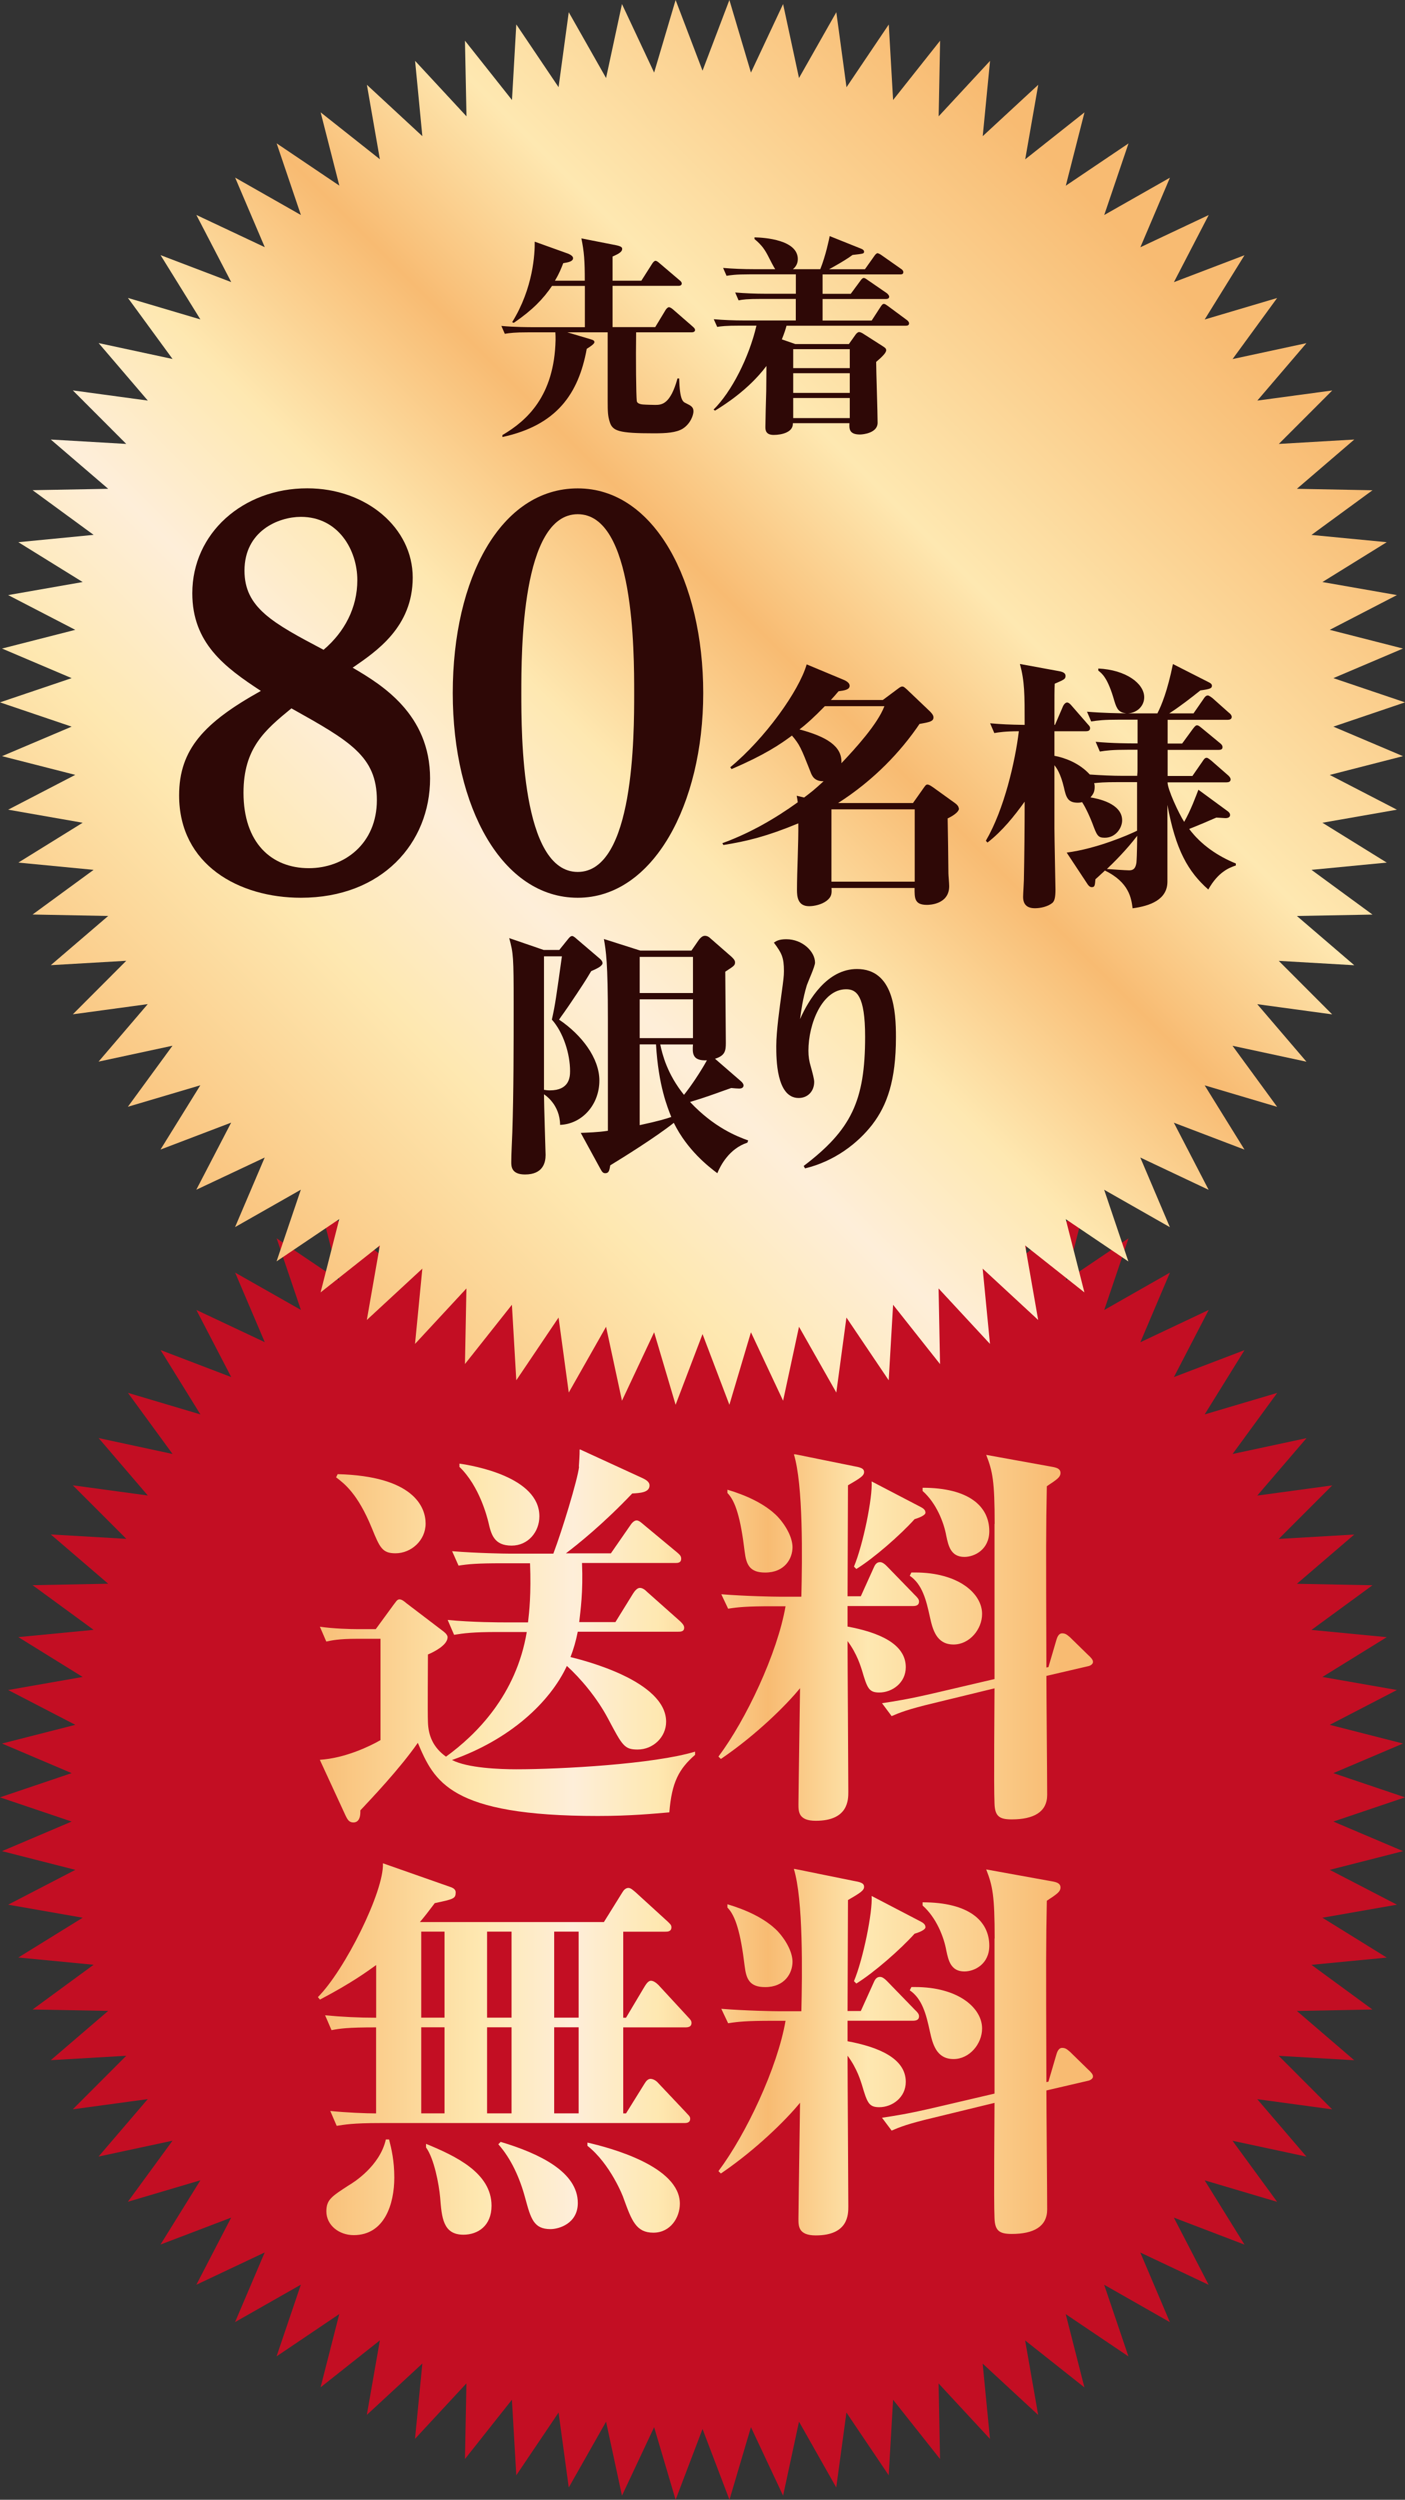
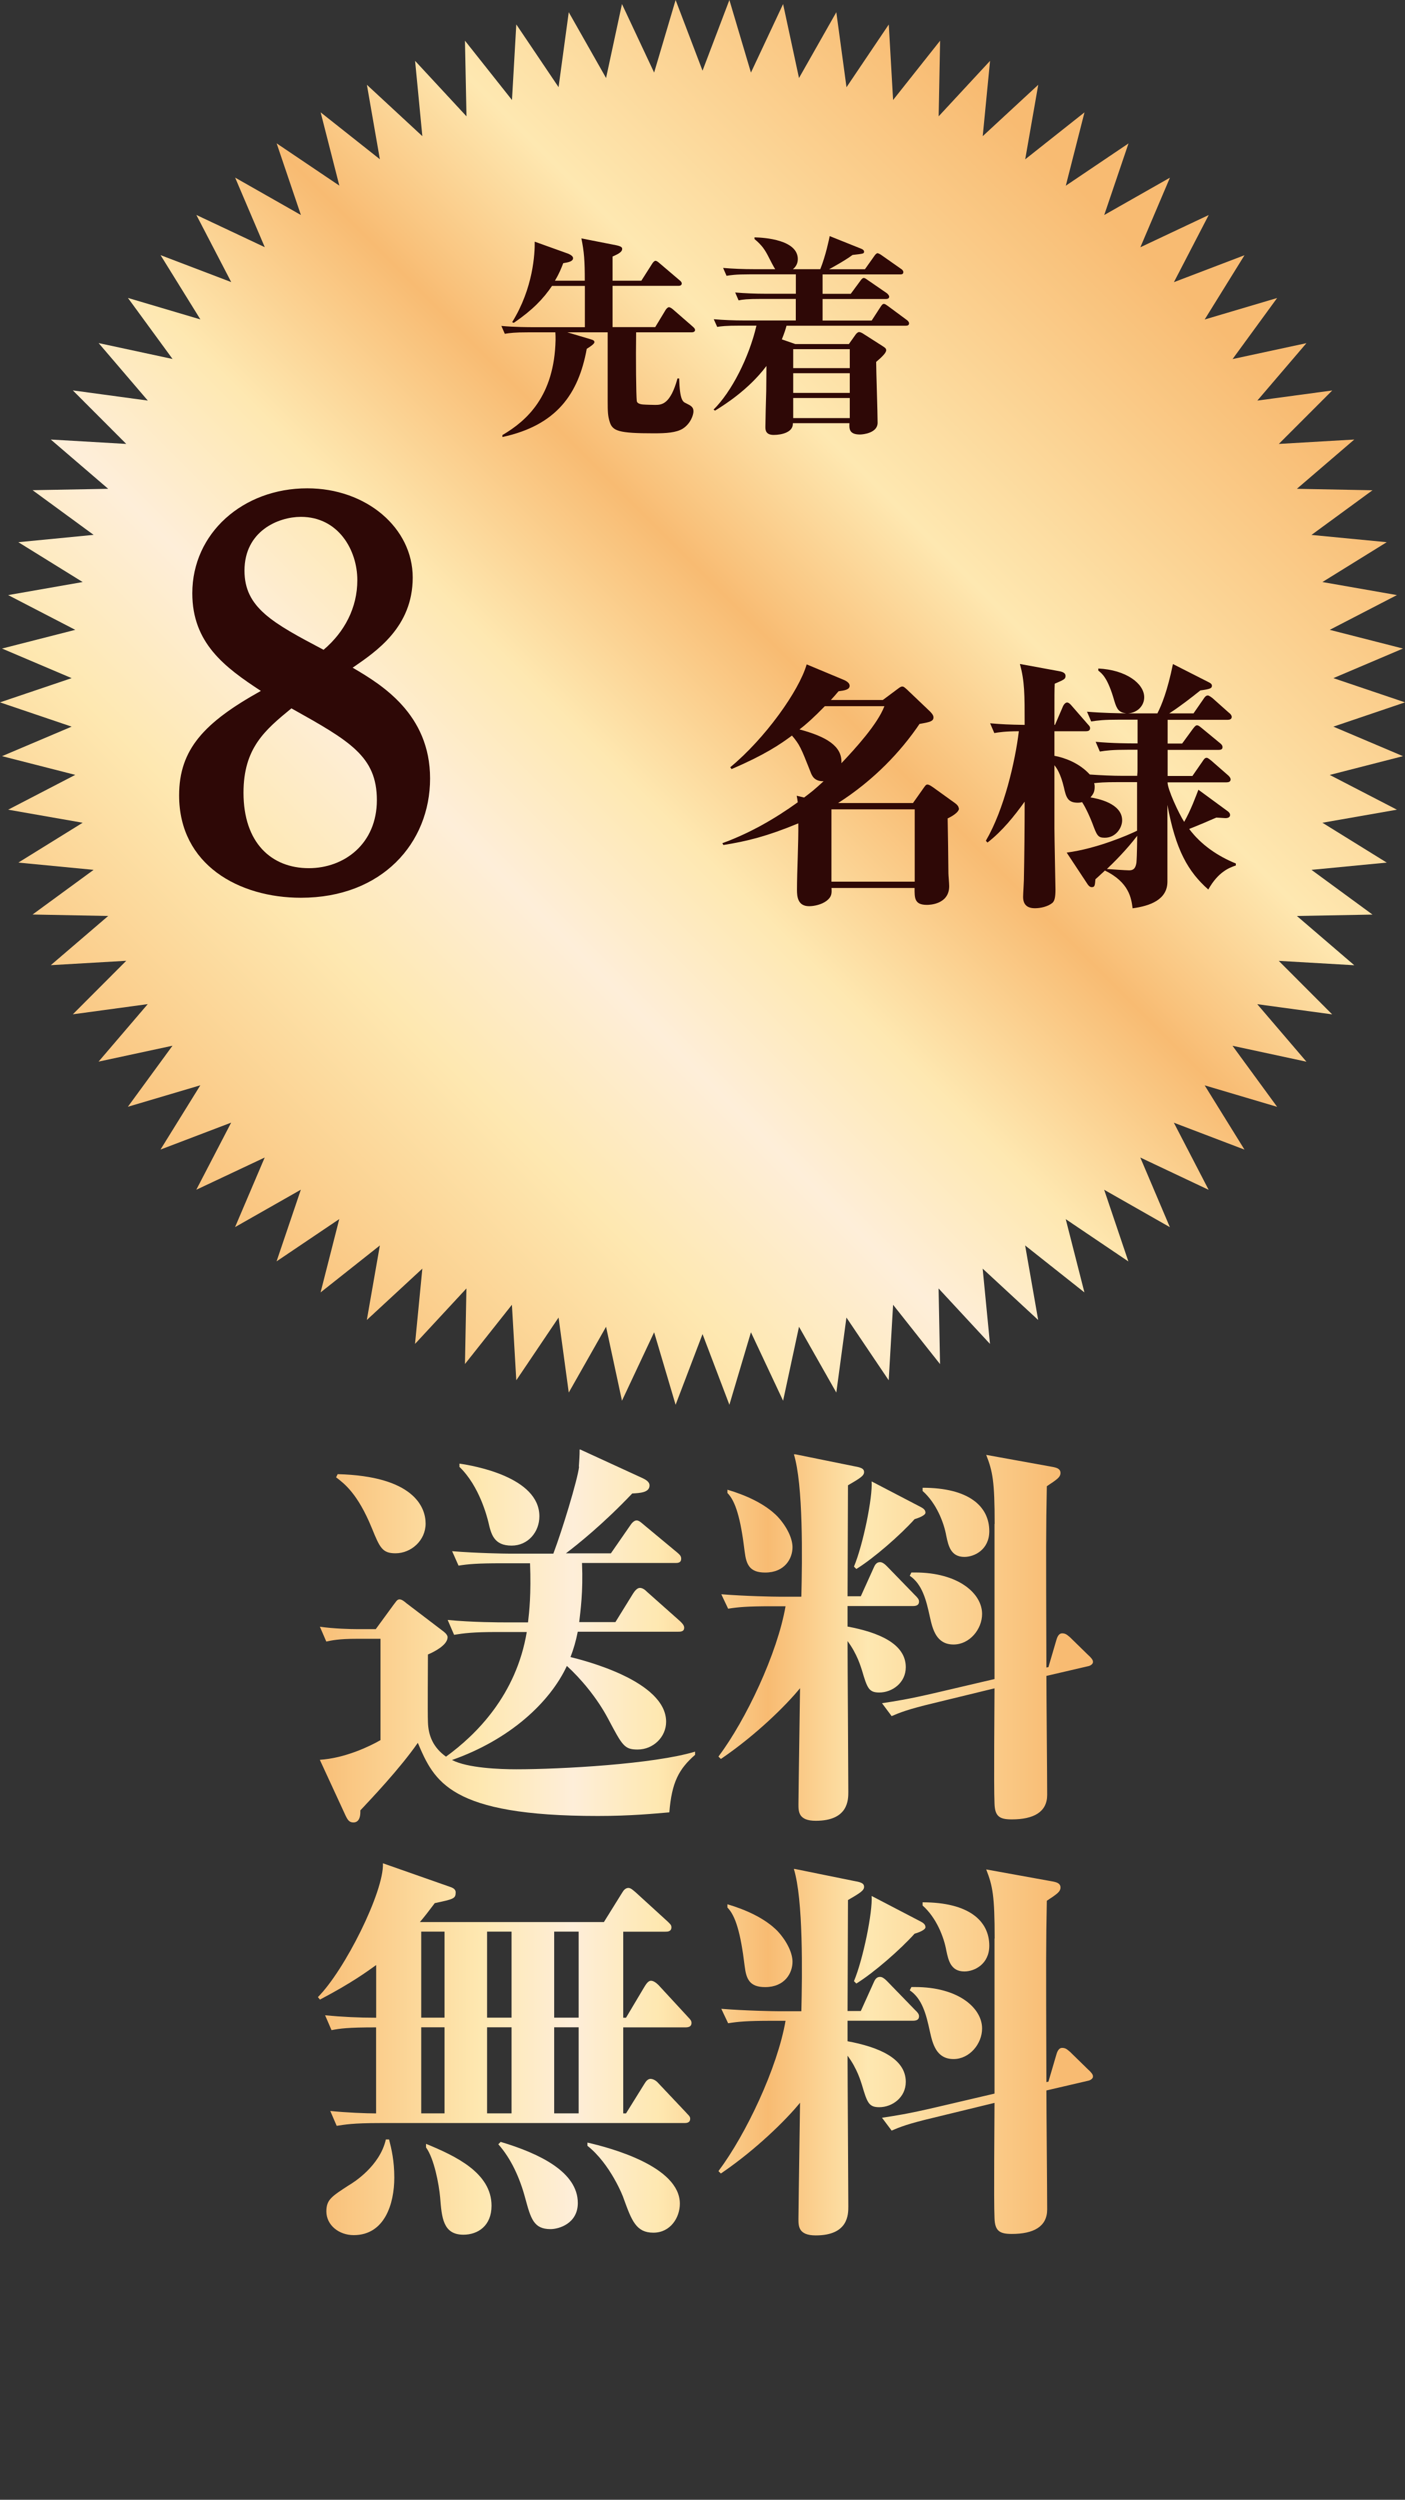
<svg xmlns="http://www.w3.org/2000/svg" xmlns:xlink="http://www.w3.org/1999/xlink" id="_レイヤー_2" data-name="レイヤー 2" viewBox="0 0 201.43 358.19">
  <rect x="0" y="0" width="201.43" height="358.19" fill="#333333" stroke="none" />
  <defs>
    <style>
      .cls-1 {
        fill: none;
      }

      .cls-2 {
        fill: #c30e23;
      }

      .cls-3 {
        fill: url(#_名称未設定グラデーション_120-4);
      }

      .cls-4 {
        fill: url(#_名称未設定グラデーション_120-5);
      }

      .cls-5 {
        fill: url(#_名称未設定グラデーション_120-2);
      }

      .cls-6 {
        fill: url(#_名称未設定グラデーション_120-3);
      }

      .cls-7 {
        clip-path: url(#clippath-1);
      }

      .cls-8 {
        clip-path: url(#clippath-3);
      }

      .cls-9 {
        clip-path: url(#clippath-4);
      }

      .cls-10 {
        clip-path: url(#clippath-2);
      }

      .cls-11 {
        fill: #2e0806;
      }

      .cls-12 {
        fill: url(#_名称未設定グラデーション_120);
      }

      .cls-13 {
        fill: url(#_名称未設定グラデーション_115);
      }

      .cls-14 {
        clip-path: url(#clippath);
      }
    </style>
    <linearGradient id="_名称未設定グラデーション_115" data-name="名称未設定グラデーション 115" x1="-1929.7" y1="1128.37" x2="-1927.9" y2="1128.37" gradientTransform="translate(64311.97 245507.74) rotate(45) scale(113.45 -113.45)" gradientUnits="userSpaceOnUse">
      <stop offset="0" stop-color="#ffedab" />
      <stop offset=".05" stop-color="#f9e19d" />
      <stop offset=".13" stop-color="#ebc47a" />
      <stop offset=".22" stop-color="#daa150" />
      <stop offset=".32" stop-color="#e9c176" />
      <stop offset=".4" stop-color="#f5d993" />
      <stop offset=".48" stop-color="#fce7a4" />
      <stop offset=".54" stop-color="#ffedab" />
      <stop offset=".59" stop-color="#f9e19d" />
      <stop offset=".69" stop-color="#ebc47a" />
      <stop offset=".79" stop-color="#daa150" />
      <stop offset="1" stop-color="#b5832d" />
    </linearGradient>
    <clipPath id="clippath">
      <path class="cls-1" d="M48.18,211.68c1.21.92,3.11,2.36,5.12,7.26,1.15,2.82,1.5,3.63,3.4,3.63,2.25,0,4.32-1.84,4.32-4.26s-1.79-6.8-12.61-7.08l-.23.46ZM65.86,210.18c2.88,2.76,3.97,7.2,4.15,7.89.4,1.79.81,3.4,3.34,3.4,2.36,0,3.98-1.96,3.98-4.2,0-5.64-9.45-7.26-11.46-7.55v.46ZM83.02,210.18c-.23,1.9-2.42,9.1-3.69,12.44h-6.33c-.58,0-4.61-.06-8.18-.35l.92,2.07c1.44-.23,2.71-.34,6.22-.34h4.03c.17,4.38-.11,6.97-.29,8.47h-3.34c-.58,0-4.61,0-8.18-.35l.92,2.13c1.44-.23,2.71-.4,6.22-.4h4.2c-1.5,8.99-7.2,14.69-11.58,17.86-1.84-1.32-2.53-3-2.59-4.96-.06-1.38,0-8.12,0-9.68.98-.41,2.82-1.38,2.82-2.48,0-.4-.57-.81-.8-.98l-5.07-3.86c-.35-.29-.69-.58-1.04-.58s-.57.46-.86.81l-2.53,3.46h-2.54c-1.04,0-3.51-.06-5.47-.35l.92,2.13c.75-.17,1.84-.4,4.32-.4h3.45v14.52c-1.5.87-5.07,2.59-8.7,2.82l3.51,7.6c.46,1.04.69,1.38,1.32,1.38.4,0,1.04-.23.98-1.73,1.5-1.61,5.59-5.88,8.24-9.68,2.36,5.53,4.55,10.48,25.81,10.48,4.72,0,8.12-.34,10.25-.52.34-4.32,1.38-6.22,3.69-8.24v-.46c-5.88,1.79-19.24,2.53-25.63,2.53-2.36,0-6.97-.17-9.22-1.33,8.35-2.94,14.05-8.29,16.47-13.48,1.96,1.78,4.32,4.55,5.93,7.6,2.02,3.8,2.3,4.38,4.21,4.38,2.24,0,4.09-1.79,4.09-3.98,0-5.87-11.86-8.81-13.71-9.27.46-1.21.75-2.19,1.04-3.63h14.34c.4,0,.92,0,.92-.58,0-.35-.29-.63-.58-.92l-4.73-4.2c-.34-.35-.69-.58-1.04-.58s-.69.35-.98.81l-2.53,4.09h-5.19c.17-1.56.58-4.32.4-8.47h13.36c.35,0,.86,0,.86-.63,0-.4-.29-.63-.57-.87l-4.78-3.97c-.35-.29-.69-.63-1.04-.63s-.69.35-.98.81l-2.71,3.91h-6.45c1.67-1.27,5.3-4.15,9.51-8.58,1.09-.06,2.48-.12,2.48-1.15,0-.58-.64-.86-.98-1.04l-9.04-4.15c0,1.04-.06,1.67-.11,2.48" />
    </clipPath>
    <linearGradient id="_名称未設定グラデーション_120" data-name="名称未設定グラデーション 120" x1="-1923.74" y1="1124.8" x2="-1921.94" y2="1124.8" gradientTransform="translate(118794.95 69666.48) scale(61.73 -61.73)" gradientUnits="userSpaceOnUse">
      <stop offset="0" stop-color="#f8bb72" />
      <stop offset=".23" stop-color="#fee8b1" />
      <stop offset=".35" stop-color="#feeed9" />
      <stop offset=".46" stop-color="#fee8b1" />
      <stop offset=".6" stop-color="#f8bb72" />
      <stop offset=".73" stop-color="#fee8b1" />
      <stop offset=".98" stop-color="#f8bb72" />
      <stop offset="1" stop-color="#f8bb72" />
    </linearGradient>
    <clipPath id="clippath-1">
      <path class="cls-1" d="M130.66,225.33l-.23.46c1.78,1.21,2.36,3.46,2.88,5.88.4,1.79.92,3.97,3.4,3.97,2.3,0,4.09-2.19,4.09-4.38,0-2.92-3.38-5.94-9.62-5.94-.17,0-.34,0-.52,0M104.28,213.92c1.15,1.15,1.9,3.57,2.48,8.41.23,1.84.69,3,2.94,3,2.82,0,3.92-2.02,3.92-3.63,0-1.21-.75-2.88-2.13-4.38-1.85-1.9-4.67-3.11-7.2-3.86v.46ZM132.27,213.64c1.96,1.73,3.05,4.49,3.4,6.45.29,1.38.63,3,2.59,3,1.44,0,3.57-1.04,3.57-3.69,0-3.57-2.94-6.22-9.56-6.22v.46ZM122.42,224.47l.35.35c2.53-1.56,6.34-4.9,8.35-7.14,1.15-.35,1.56-.69,1.56-.92,0-.4-.29-.63-.75-.86l-6.97-3.63c.17,2.24-1.21,9.04-2.53,12.21M142.58,218.36v22.23l-8.12,1.9c-4.44,1.04-6.11,1.27-8.01,1.56l1.38,1.85c1.21-.52,2.36-.98,5.99-1.85l8.76-2.13c0,2.36-.12,13.94,0,16.53.06,1.85.75,2.25,2.48,2.25,3.11,0,5.07-1.04,5.07-3.51s-.11-14.34-.11-17.05l5.93-1.38c.35-.06.75-.29.75-.63,0-.29-.29-.63-.69-.98l-2.59-2.53c-.46-.4-.69-.58-1.15-.58-.35,0-.63.29-.81.92l-1.15,3.92-.29.06c-.06-18.37-.06-19.41.06-25.98,1.38-.92,1.96-1.27,1.96-1.9,0-.58-.52-.75-1.09-.86l-9.56-1.73c.92,2.36,1.21,3.74,1.21,9.91M114.87,228.79h-3.22c-.58,0-4.61-.06-8.24-.35l.98,2.07c1.44-.23,2.71-.35,6.22-.35h2.01c-1.15,6.68-5.64,16.24-9.62,21.54l.35.34c5.01-3.4,9.33-7.66,11.35-10.14-.17,11.69-.23,15.72-.23,16.64,0,1.04,0,2.36,2.48,2.36,4.67,0,4.67-3,4.67-4.15,0-3.11-.11-18.2-.11-21.6,1.38,1.84,1.9,3.69,2.07,4.2.75,2.54.98,3.17,2.48,3.17,1.84,0,3.8-1.38,3.8-3.63,0-3.4-3.98-5.01-8.35-5.82v-2.94h9.39c.52,0,.86-.17.86-.64,0-.34-.23-.57-.58-.92l-4.03-4.15c-.4-.4-.69-.58-.98-.58-.35,0-.63.17-.86.69l-1.9,4.2h-1.9c0-2.3.06-13.42.06-15.9,1.79-1.04,2.31-1.38,2.31-1.9,0-.57-.63-.69-1.56-.86l-8.52-1.73c1.38,4.38,1.21,15.21,1.09,20.39" />
    </clipPath>
    <linearGradient id="_名称未設定グラデーション_120-2" data-name="名称未設定グラデーション 120" x1="-1923.74" y1="1124.79" x2="-1921.94" y2="1124.79" xlink:href="#_名称未設定グラデーション_120" />
    <clipPath id="clippath-2">
      <path class="cls-1" d="M61.08,307.71c1.15,1.56,1.85,5.24,2.02,7.14.23,2.88.4,5.36,3.34,5.36,2.07,0,4.03-1.27,4.03-4.15,0-4.72-5.18-7.14-9.39-8.87v.52ZM84.23,307.48c3.28,2.59,5.13,7.31,5.18,7.54,1.15,3.17,1.79,4.9,4.26,4.9s3.8-2.19,3.8-4.15c0-5.36-9.96-8.01-13.25-8.76v.46ZM71.44,307.25c1.85,2.07,3.11,4.9,3.86,7.72.8,2.94,1.21,4.44,3.63,4.44,1.21,0,3.91-.81,3.91-3.74,0-4.44-5.47-7.09-11.06-8.76l-.35.35ZM55.32,306.56c-.86,3.8-4.61,6.16-5.3,6.56-2.48,1.61-3.23,2.07-3.23,3.75,0,1.96,1.79,3.4,3.92,3.4,4.44,0,5.82-4.49,5.82-8.24,0-2.42-.4-4.09-.75-5.47h-.46ZM60.39,290.49h3.34v12.33h-3.34v-12.33ZM69.83,290.49h3.51v12.33h-3.51v-12.33ZM79.45,290.49h3.51v12.33h-3.51v-12.33ZM60.39,276.78h3.34v12.33h-3.34v-12.33ZM69.83,276.78h3.51v12.33h-3.51v-12.33ZM79.45,276.78h3.51v12.33h-3.51v-12.33ZM45.58,286.17l.29.35c4.49-2.36,6.62-3.92,8.06-4.95v7.55c-2.48,0-4.9-.12-7.32-.35l.92,2.13c1.21-.23,2.24-.4,6.39-.4v12.33c-1.44,0-4.32-.12-6.57-.35l.92,2.13c1.15-.17,2.24-.4,6.22-.4h43.6c.29,0,.86,0,.86-.63,0-.35-.29-.52-.63-.92l-3.97-4.2c-.29-.35-.75-.58-1.09-.58s-.63.29-.86.69l-2.65,4.26h-.4v-12.33h8.93c.35,0,.86-.06.86-.63,0-.29-.12-.46-.52-.87l-4.2-4.55c-.35-.35-.75-.63-1.1-.63s-.63.4-.86.75l-2.71,4.55h-.4v-12.33h6.05c.29,0,.86,0,.86-.63,0-.35-.23-.52-.58-.86l-4.55-4.15c-.35-.29-.69-.63-1.04-.63-.4,0-.69.34-.86.63l-2.65,4.26h-26.38c.98-1.15,1.32-1.67,2.13-2.71,2.71-.58,3-.64,3-1.56,0-.34-.29-.57-.58-.69l-9.85-3.46c.17,4.03-5.47,15.32-9.33,19.18" />
    </clipPath>
    <linearGradient id="_名称未設定グラデーション_120-3" data-name="名称未設定グラデーション 120" x1="-1923.74" y1="1123.84" x2="-1921.94" y2="1123.84" xlink:href="#_名称未設定グラデーション_120" />
    <clipPath id="clippath-3">
      <path class="cls-1" d="M130.66,284.73l-.23.46c1.78,1.21,2.36,3.45,2.88,5.88.4,1.79.92,3.97,3.4,3.97,2.3,0,4.09-2.19,4.09-4.38,0-2.92-3.38-5.94-9.62-5.94-.17,0-.34,0-.52,0M104.28,273.32c1.15,1.15,1.9,3.57,2.48,8.41.23,1.84.69,3,2.94,3,2.82,0,3.92-2.02,3.92-3.63,0-1.21-.75-2.88-2.13-4.38-1.85-1.9-4.67-3.11-7.2-3.86v.46ZM132.27,273.04c1.96,1.73,3.05,4.49,3.4,6.45.29,1.38.63,3,2.59,3,1.44,0,3.57-1.04,3.57-3.69,0-3.57-2.94-6.22-9.56-6.22v.46ZM122.42,283.87l.35.35c2.53-1.56,6.34-4.9,8.35-7.14,1.15-.34,1.56-.69,1.56-.92,0-.4-.29-.63-.75-.86l-6.97-3.63c.17,2.25-1.21,9.05-2.53,12.21M142.58,277.76v22.23l-8.12,1.9c-4.44,1.04-6.11,1.27-8.01,1.56l1.38,1.84c1.21-.52,2.36-.98,5.99-1.84l8.76-2.13c0,2.36-.12,13.94,0,16.53.06,1.84.75,2.25,2.48,2.25,3.11,0,5.07-1.04,5.07-3.51s-.11-14.34-.11-17.05l5.93-1.38c.35-.06.75-.29.75-.63,0-.29-.29-.63-.69-.98l-2.59-2.53c-.46-.4-.69-.58-1.15-.58-.35,0-.63.29-.81.92l-1.15,3.92-.29.06c-.06-18.38-.06-19.41.06-25.98,1.38-.92,1.96-1.27,1.96-1.9,0-.58-.52-.75-1.09-.86l-9.56-1.73c.92,2.36,1.21,3.74,1.21,9.91M114.87,288.19h-3.22c-.58,0-4.61-.06-8.24-.35l.98,2.07c1.44-.23,2.71-.35,6.22-.35h2.01c-1.15,6.68-5.64,16.24-9.62,21.54l.35.34c5.01-3.4,9.33-7.66,11.35-10.14-.17,11.69-.23,15.73-.23,16.65,0,1.04,0,2.36,2.48,2.36,4.67,0,4.67-3,4.67-4.15,0-3.11-.11-18.2-.11-21.6,1.38,1.84,1.9,3.69,2.07,4.21.75,2.53.98,3.17,2.48,3.17,1.84,0,3.8-1.38,3.8-3.63,0-3.4-3.98-5.01-8.35-5.82v-2.94h9.39c.52,0,.86-.17.86-.63,0-.35-.23-.58-.58-.92l-4.03-4.15c-.4-.4-.69-.58-.98-.58-.35,0-.63.17-.86.69l-1.9,4.2h-1.9c0-2.31.06-13.42.06-15.9,1.79-1.04,2.31-1.38,2.31-1.9,0-.58-.63-.69-1.56-.86l-8.52-1.73c1.38,4.38,1.21,15.21,1.09,20.39" />
    </clipPath>
    <linearGradient id="_名称未設定グラデーション_120-4" data-name="名称未設定グラデーション 120" x1="-1923.74" y1="1123.83" x2="-1921.94" y2="1123.83" xlink:href="#_名称未設定グラデーション_120" />
    <clipPath id="clippath-4">
      <polygon class="cls-1" points="100.72 10.13 96.86 0 93.78 10.4 89.17 .58 86.89 11.18 81.54 1.75 80.08 12.49 74.02 3.5 73.4 14.33 66.66 5.83 66.88 16.67 59.51 8.72 60.55 19.51 52.6 12.15 54.46 22.82 45.97 16.1 48.65 26.6 39.66 20.54 43.14 30.81 33.71 25.45 37.96 35.42 28.15 30.8 33.15 40.42 23.02 36.56 28.73 45.77 18.34 42.69 24.74 51.44 14.14 49.16 21.19 57.4 10.44 55.94 18.1 63.61 7.28 62.98 15.51 70.04 4.67 70.24 13.42 76.64 2.63 77.69 11.85 83.4 1.17 85.27 10.79 90.25 .29 92.93 10.27 97.17 0 100.64 10.27 104.12 .29 108.35 10.79 111.03 1.17 116.02 11.85 117.89 2.63 123.6 13.42 124.64 4.67 131.04 15.51 131.25 7.28 138.3 18.1 137.67 10.44 145.34 21.18 143.88 14.13 152.12 24.73 149.84 18.33 158.59 28.72 155.51 23.01 164.72 33.14 160.86 28.14 170.48 37.95 165.86 33.7 175.83 43.13 170.47 39.65 180.74 48.64 174.68 45.96 185.19 54.46 178.46 52.59 189.14 60.55 181.78 59.5 192.57 66.87 184.62 66.66 195.45 73.39 186.96 74.02 197.78 80.08 188.79 81.54 199.54 86.89 190.11 89.17 200.71 93.78 190.9 96.86 201.29 100.72 191.16 104.57 201.29 107.66 190.9 112.27 200.71 114.55 190.11 119.9 199.54 121.35 188.79 127.41 197.78 128.04 186.96 134.77 195.46 134.56 184.62 141.93 192.57 140.88 181.78 148.84 189.14 146.97 178.46 155.47 185.19 152.79 174.69 161.77 180.75 158.3 170.48 167.72 175.84 163.48 165.86 173.28 170.49 168.29 160.87 178.42 164.73 172.71 155.52 183.1 158.6 176.7 149.85 187.3 152.13 180.25 143.89 190.99 145.35 183.33 137.68 194.16 138.31 185.93 131.25 196.77 131.05 188.02 124.64 198.81 123.6 189.59 117.89 200.27 116.02 190.64 111.04 201.14 108.35 191.16 104.12 201.43 100.64 191.16 97.17 201.14 92.93 190.64 90.25 200.27 85.27 189.59 83.4 198.81 77.69 188.02 76.65 196.77 70.25 185.93 70.04 194.16 62.98 183.34 63.61 191 55.95 180.26 57.4 187.3 49.17 176.71 51.45 183.1 42.7 172.71 45.78 178.42 36.57 168.3 40.43 173.29 30.81 163.49 35.43 167.73 25.46 158.31 30.81 161.79 20.55 152.8 26.61 155.48 16.1 146.98 22.83 148.85 12.15 140.89 19.51 141.94 8.72 134.57 16.67 134.78 5.83 128.04 14.33 127.42 3.51 121.36 12.5 119.9 1.75 114.55 11.18 112.27 .58 107.66 10.4 104.57 0 100.72 10.13" />
    </clipPath>
    <linearGradient id="_名称未設定グラデーション_120-5" data-name="名称未設定グラデーション 120" x1="-1929.46" y1="1121.14" x2="-1927.66" y2="1121.14" gradientTransform="translate(215882.02 125542.31) scale(111.89 -111.89)" xlink:href="#_名称未設定グラデーション_120" />
  </defs>
  <g id="_レイヤー_1-2" data-name="レイヤー 1">
-     <polygon class="cls-2" points="201.43 257.54 191.16 261.01 201.15 265.25 190.64 267.93 200.27 272.92 189.59 274.79 198.81 280.5 188.02 281.54 196.76 287.94 185.93 288.15 194.15 295.21 183.33 294.58 190.99 302.25 180.25 300.79 187.3 309.02 176.7 306.75 183.1 315.5 172.71 312.42 178.42 321.63 168.29 317.76 173.28 327.39 163.48 322.76 167.72 332.74 158.3 327.38 161.78 337.65 152.79 331.59 155.47 342.09 146.97 335.36 148.84 346.04 140.88 338.68 141.93 349.47 134.56 341.52 134.77 352.35 128.04 343.86 127.41 354.68 121.35 345.69 119.89 356.43 114.55 347 112.27 357.6 107.66 347.79 104.58 358.19 100.72 348.05 96.86 358.19 93.78 347.79 89.17 357.6 86.89 347 81.54 356.43 80.08 345.69 74.02 354.68 73.39 343.86 66.66 352.35 66.87 341.51 59.5 349.46 60.55 338.67 52.59 346.03 54.46 335.35 45.96 342.08 48.64 331.58 39.65 337.64 43.13 327.37 33.7 332.73 37.95 322.75 28.15 327.38 33.14 317.76 23.01 321.62 28.73 312.41 18.33 315.49 24.73 306.74 14.13 309.01 21.18 300.78 10.44 302.24 18.1 294.57 7.28 295.2 15.51 288.14 4.67 287.94 13.42 281.53 2.63 280.49 11.85 274.79 1.17 272.92 10.8 267.93 .29 265.25 10.27 261.01 0 257.54 10.27 254.07 .29 249.83 10.8 247.15 1.17 242.16 11.85 240.29 2.63 234.58 13.42 233.54 4.67 227.14 15.51 226.93 7.28 219.87 18.11 220.5 10.44 212.83 21.19 214.29 14.14 206.06 24.74 208.34 18.34 199.58 28.73 202.67 23.02 193.45 33.15 197.32 28.15 187.7 37.96 192.32 33.71 182.35 43.14 187.7 39.66 177.44 48.65 183.5 45.97 172.99 54.46 179.72 52.59 169.04 60.55 176.4 59.51 165.61 66.88 173.56 66.67 162.73 73.4 171.22 74.03 160.4 80.08 169.39 81.54 158.65 86.89 168.08 89.17 157.48 93.78 167.29 96.86 156.9 100.72 167.03 104.58 156.9 107.66 167.29 112.27 157.48 114.55 168.08 119.9 158.65 121.36 169.39 127.42 160.4 128.04 171.22 134.78 162.73 134.56 173.57 141.94 165.62 140.89 176.41 148.85 169.05 146.98 179.73 155.48 173 152.8 183.5 161.79 177.44 158.31 187.71 167.73 182.35 163.49 192.33 173.29 187.7 168.3 197.32 178.42 193.46 172.71 202.67 183.11 199.59 176.71 208.34 187.31 206.07 180.25 214.3 191 212.84 183.33 220.51 194.16 219.88 185.93 226.94 196.77 227.15 188.02 233.55 198.81 234.59 189.59 240.29 200.27 242.16 190.64 247.15 201.14 249.83 191.16 254.07 201.43 257.54" />
    <polygon class="cls-13" points="201.43 257.54 201.43 257.54 191.16 261.01 201.15 265.25 190.64 267.93 200.27 272.92 189.59 274.79 198.81 280.5 188.02 281.54 196.76 287.94 185.93 288.15 194.15 295.21 183.33 294.58 190.99 302.25 180.25 300.79 187.3 309.02 176.7 306.75 183.1 315.5 172.71 312.42 178.42 321.63 168.29 317.76 173.28 327.39 163.48 322.76 167.72 332.74 158.3 327.38 161.78 337.65 152.79 331.59 155.47 342.09 146.97 335.36 148.84 346.04 140.88 338.68 141.93 349.47 134.56 341.52 134.77 352.35 128.04 343.86 127.41 354.68 121.35 345.69 119.89 356.43 114.55 347 112.27 357.6 107.66 347.79 104.58 358.19 100.72 348.05 96.86 358.19 93.78 347.79 89.17 357.6 86.89 347 81.54 356.43 80.08 345.69 74.02 354.68 73.39 343.86 66.66 352.35 66.87 341.51 59.5 349.46 60.55 338.67 52.59 346.03 54.46 335.35 45.96 342.08 48.64 331.58 39.65 337.64 43.13 327.37 33.7 332.73 37.95 322.75 28.15 327.38 33.14 317.76 23.01 321.62 28.73 312.41 18.33 315.49 24.73 306.74 14.13 309.01 21.18 300.78 10.44 302.24 18.1 294.57 7.28 295.2 15.51 288.14 4.67 287.94 13.42 281.53 2.63 280.49 11.85 274.79 1.17 272.92 10.8 267.93 .29 265.25 10.27 261.01 0 257.54 10.27 254.07 .29 249.83 10.8 247.15 1.17 242.16 11.85 240.29 2.63 234.58 13.42 233.54 4.67 227.14 15.51 226.93 7.28 219.87 18.11 220.5 10.44 212.83 21.19 214.29 14.14 206.06 24.74 208.34 18.34 199.58 28.73 202.67 23.02 193.45 33.15 197.32 28.15 187.7 37.96 192.32 33.71 182.35 43.14 187.7 39.66 177.44 48.65 183.5 45.97 172.99 54.46 179.72 52.59 169.04 60.55 176.4 59.51 165.61 66.88 173.56 66.67 162.73 73.4 171.22 74.03 160.4 80.08 169.39 81.54 158.65 86.89 168.08 89.17 157.48 93.78 167.29 96.86 156.9 100.72 167.03 104.58 156.9 107.66 167.29 112.27 157.48 114.55 168.08 119.9 158.65 121.36 169.39 127.42 160.4 128.04 171.22 134.78 162.73 134.56 173.57 141.94 165.62 140.89 176.41 148.85 169.05 146.98 179.73 155.48 173 152.8 183.5 161.79 177.44 158.31 187.71 167.73 182.35 163.49 192.33 173.29 187.7 168.3 197.32 178.42 193.46 172.71 202.67 183.11 199.59 176.71 208.34 187.31 206.07 180.25 214.3 191 212.84 183.33 220.51 194.16 219.88 185.93 226.94 196.77 227.15 188.02 233.55 198.81 234.59 189.59 240.29 200.27 242.16 190.64 247.15 201.14 249.83 191.16 254.07 201.43 257.54 201.43 257.54 201.43 257.54 191.16 254.07 201.14 249.83 190.64 247.15 200.27 242.16 189.59 240.29 198.81 234.59 188.02 233.55 196.77 227.15 185.93 226.94 194.16 219.88 183.33 220.51 191 212.84 180.25 214.3 187.31 206.07 176.71 208.34 183.11 199.59 172.71 202.67 178.42 193.46 168.3 197.32 173.29 187.7 163.49 192.33 167.73 182.35 158.31 187.71 161.79 177.44 152.8 183.5 155.48 173 146.98 179.73 148.85 169.05 140.89 176.41 141.94 165.62 134.56 173.57 134.78 162.73 128.04 171.22 127.42 160.4 121.36 169.39 119.9 158.65 114.55 168.08 112.27 157.48 107.66 167.29 104.58 156.9 100.72 167.03 96.86 156.9 93.78 167.29 89.17 157.48 86.89 168.08 81.54 158.65 80.08 169.39 74.03 160.4 73.4 171.22 66.67 162.73 66.88 173.56 59.51 165.61 60.55 176.4 52.59 169.04 54.46 179.72 45.97 172.99 48.65 183.5 39.66 177.44 43.14 187.7 33.71 182.35 37.96 192.32 28.15 187.7 33.15 197.32 23.02 193.45 28.73 202.67 18.34 199.58 24.74 208.34 14.14 206.06 21.19 214.29 10.44 212.83 18.11 220.5 7.28 219.87 15.51 226.93 4.67 227.14 13.42 233.54 2.63 234.58 11.85 240.29 1.17 242.16 10.8 247.15 .29 249.83 10.27 254.07 0 257.54 10.27 261.01 .29 265.25 10.8 267.93 1.17 272.92 11.85 274.79 2.63 280.49 13.42 281.53 4.67 287.94 15.51 288.14 7.28 295.2 18.1 294.57 10.44 302.24 21.18 300.78 14.13 309.01 24.73 306.74 18.33 315.49 28.73 312.41 23.01 321.62 33.14 317.76 28.15 327.38 37.95 322.75 33.7 332.73 43.13 327.37 39.65 337.64 48.64 331.58 45.96 342.08 54.46 335.35 52.59 346.03 60.55 338.67 59.5 349.46 66.87 341.51 66.66 352.35 73.39 343.86 74.02 354.68 80.08 345.69 81.54 356.43 86.89 347 89.17 357.6 93.78 347.79 96.86 358.19 100.72 348.05 104.58 358.19 107.66 347.79 112.27 357.6 114.55 347 119.89 356.43 121.35 345.69 127.41 354.68 128.04 343.86 134.77 352.35 134.56 341.52 141.93 349.47 140.88 338.68 148.84 346.04 146.97 335.36 155.47 342.09 152.79 331.59 161.78 337.65 158.3 327.38 167.72 332.74 163.48 322.76 173.28 327.39 168.29 317.76 178.42 321.63 172.71 312.42 183.1 315.5 176.7 306.75 187.3 309.02 180.25 300.79 190.99 302.25 183.33 294.58 194.15 295.21 185.93 288.15 196.76 287.94 188.02 281.54 198.81 280.5 189.59 274.79 200.27 272.92 190.64 267.93 201.15 265.25 191.16 261.01 201.43 257.54 201.43 257.54" />
    <g class="cls-14">
      <rect class="cls-12" x="45.87" y="207.7" width="53.8" height="53.45" />
    </g>
    <g class="cls-7">
      <rect class="cls-5" x="103.01" y="208.39" width="53.68" height="52.53" />
    </g>
    <g class="cls-10">
      <rect class="cls-6" x="45.58" y="266.99" width="53.57" height="53.28" />
    </g>
    <g class="cls-8">
      <rect class="cls-3" x="103.01" y="267.8" width="53.68" height="52.53" />
    </g>
    <g class="cls-9">
      <rect class="cls-4" x="-41.67" y="-41.74" width="284.77" height="284.77" transform="translate(-41.67 100.7) rotate(-45)" />
    </g>
    <path class="cls-11" d="M41.78,101.5c8.39,4.69,12.25,6.88,12.25,13.15s-4.69,9.75-9.75,9.75c-5.37,0-9.37-3.63-9.37-10.81,0-6.43,3.1-9,6.88-12.1ZM46.39,93.11c-7.33-3.86-11.34-6.05-11.34-11.34,0-5.67,4.84-7.71,8.09-7.71,5.37,0,8.09,4.76,8.09,9.07,0,3.93-1.81,7.41-4.84,9.98ZM50.55,95.68c3.4-2.34,8.62-5.82,8.62-12.93s-6.65-12.78-15.12-12.78c-9.22,0-16.48,6.43-16.48,15.04,0,7.11,4.61,10.58,9.83,13.99-8.16,4.54-11.72,8.39-11.72,14.97,0,9.98,8.62,14.67,17.46,14.67,11.64,0,18.52-7.86,18.52-17.09s-6.96-13.46-11.11-15.88Z" />
-     <path class="cls-11" d="M74.74,99.31c0-5.9,0-25.63,8.09-25.63s8.09,19.66,8.09,25.63,0,25.63-8.09,25.63-8.09-19.73-8.09-25.63ZM64.91,99.31c0,16.41,7.11,29.33,17.92,29.33s17.99-13.38,17.99-29.33-6.96-29.33-17.99-29.33-17.92,12.85-17.92,29.33Z" />
    <path class="cls-11" d="M131.14,126.33h-11.94v-10.36h11.94v10.36ZM126.79,101.2c-.98,2.57-4.16,6.05-6.16,8.16.15-2.46-2.19-3.82-6.01-4.84.95-.72,2.04-1.7,3.63-3.33h8.54ZM137.45,115.83c0-.26-.23-.53-.49-.72l-3.21-2.31c-.34-.23-.57-.38-.79-.38s-.3.15-.6.57l-1.47,2.08h-10.74c5.22-3.33,9.07-7.48,11.68-11.34,1.51-.26,2-.38,2-.94,0-.38-.38-.72-.64-.98l-3.14-2.99c-.38-.34-.49-.45-.72-.45-.15,0-.38.15-.57.3l-2.19,1.63h-7.45c.49-.53.57-.64,1.1-1.25.87-.11,1.59-.23,1.59-.79,0-.34-.34-.64-.91-.87l-5.25-2.19c-1.1,3.82-6.01,10.66-10.96,14.74l.19.26c4.69-2,6.99-3.55,8.66-4.8,1.1,1.29,1.29,1.74,2.65,5.18.19.53.53,1.4,1.89,1.36-1.29,1.17-1.55,1.4-2.8,2.34l-1.06-.26c.08.45.11.57.15.94-3.36,2.42-6.96,4.46-10.81,5.86l.15.26c3.36-.53,6.27-1.25,10.74-3.1.04,2.65-.19,6.88-.19,9.53,0,.91.08,2.34,1.74,2.34.72,0,1.78-.23,2.49-.76.79-.6.76-1.13.72-1.85h11.91c0,1.44-.04,2.42,1.78,2.42.38,0,3.18-.08,3.18-2.68,0-.42-.11-1.55-.11-1.85,0-1.13-.08-6.61-.11-7.86.42-.19,1.63-.83,1.63-1.44Z" />
    <path class="cls-11" d="M163.04,119.76c-.04,3.02-.08,3.36-.11,3.82-.15,1.13-.72,1.13-1.1,1.13-.45,0-2.53-.15-3.14-.19.72-.68,2.68-2.57,4.35-4.76ZM177.18,124.03v-.3c-2.61-1.06-4.99-2.68-6.69-4.95,1.44-.57,2.76-1.13,3.89-1.63.19,0,1.17.08,1.29.08s.68,0,.68-.45c0-.23-.15-.42-.42-.6l-4.12-3.02c-.38.98-1.06,2.87-2.04,4.61-.79-1.25-2.38-4.65-2.38-5.67h8.47c.26,0,.57-.08.57-.42,0-.26-.3-.53-.38-.6l-2.38-2.08c-.08-.04-.45-.42-.68-.42-.26,0-.42.26-.57.49l-1.47,2.12h-3.55v-3.74h7.3c.26,0,.57-.04.57-.38,0-.26-.15-.42-.38-.6l-2.57-2.12c-.45-.38-.57-.42-.72-.42-.11,0-.23.04-.57.49l-1.55,2.12h-2.08v-3.4h8.62c.26,0,.57-.08.57-.42,0-.26-.3-.53-.38-.57l-2.38-2.12c-.08-.04-.45-.38-.68-.38-.26,0-.45.26-.6.49l-1.44,2.08h-3.48c1.59-1.02,3.18-2.27,4.46-3.29,1.4-.19,1.66-.3,1.66-.68,0-.26-.3-.42-.45-.49l-5.14-2.61c-.79,3.86-1.63,5.9-2.23,7.07h-4.2c1.4-.11,2.31-1.13,2.31-2.31,0-1.97-2.61-3.93-6.58-4.12v.3c.53.42,1.36,1.02,2.31,4.38.34,1.13.64,1.63,1.7,1.74-.95,0-3.4-.04-5.63-.23l.6,1.4c.95-.15,1.78-.26,4.08-.26h2.57v3.4h-.64c-.38,0-3.02,0-5.37-.23l.6,1.4c.95-.15,1.78-.26,4.08-.26h1.32v2.95c0,.45-.04.49-.04.79h-2c-1.59,0-3.21-.08-4.8-.19-1.51-1.66-3.63-2.42-5.07-2.68v-3.52h4.54c.26,0,.57-.08.57-.42,0-.19,0-.23-.34-.6l-2.31-2.65c-.15-.19-.42-.45-.64-.45-.19,0-.42.19-.57.49l-1.17,2.72h-.08c0-4.5,0-4.99.04-5.9,1.4-.6,1.55-.68,1.55-1.13,0-.38-.34-.57-.98-.68l-5.56-1.02c.68,2.49.68,4.27.68,8.73-2.34-.04-3.18-.08-4.95-.23l.6,1.4c.64-.11,1.59-.26,3.52-.26-.53,4.31-2.08,11.15-4.73,15.69l.23.26c2.15-1.66,3.89-3.86,5.33-5.86,0,3.74-.04,7.9-.11,11.26,0,.34-.11,2-.11,2.38,0,1.1.57,1.63,1.7,1.63.79,0,1.85-.23,2.49-.76.3-.26.45-.72.45-1.93,0-.38-.15-7.45-.15-8.73v-9.07c.3.38.87,1.13,1.36,3.18.3,1.36.53,2.19,1.97,2.19.3,0,.49-.04.64-.08.57.87,1.21,2.34,1.44,2.95.68,1.81.79,2.15,1.81,2.15,1.59,0,2.49-1.44,2.49-2.49,0-2.46-3.59-3.14-4.54-3.29.34-.42.6-.72.6-1.51,0-.15,0-.3-.08-.53.72-.08,1.36-.15,3.48-.15h2.68v6.96c-1.13.57-5.75,2.57-10.09,3.14l3.02,4.57c.11.15.3.38.57.38.45,0,.45-.26.53-1.13.45-.42.68-.6,1.36-1.25,3.48,1.7,3.78,3.97,3.97,5.41,2.53-.34,4.99-1.25,4.99-3.82v-11c1.17,6.43,2.95,9.56,5.86,12.13,1.44-2.57,3.06-3.14,3.93-3.44Z" />
-     <path class="cls-11" d="M81.73,153.48c0,.87-.11,2.76-2.91,2.76-.34,0-.57-.04-.83-.08v-19.13h2.57c-.83,5.86-.91,6.65-1.44,9.07,1.66,1.85,2.61,4.95,2.61,7.37ZM86.38,137.98c0-.23-.23-.49-.42-.64l-3.33-2.84c-.08-.08-.42-.38-.6-.38-.23,0-.42.23-.6.45l-1.25,1.55h-2.23l-4.95-1.7c.6,2.15.64,2.72.64,9.49,0,5.82,0,12.55-.19,18.33-.04,1.17-.15,3.1-.15,4.27,0,.6,0,1.78,1.97,1.78,2.61,0,2.95-1.74,2.95-2.8,0-.04-.23-7.3-.23-8.69.15.11,2.27,1.44,2.31,4.38,3.1-.11,5.63-2.84,5.63-6.35,0-3.21-2.53-6.54-5.78-8.73.45-.68.72-.95,2.57-3.74,1.59-2.38,1.7-2.68,2.04-3.21.79-.34,1.63-.72,1.63-1.17ZM99.35,142.29h-7.64v-5.18h7.64v5.18ZM96.25,160.05c-.68.23-1.85.6-4.54,1.17v-11.57h2.34c.34,5.86,1.63,9,2.19,10.4ZM101.35,151.93c-.79,1.44-2.19,3.59-3.29,4.95-2.38-2.95-3.1-5.75-3.4-7.22h4.69c-.08,1.21-.15,2.38,2,2.27ZM99.35,148.75h-7.64v-5.56h7.64v5.56ZM107.28,163.42c-1.59-.57-4.91-1.85-8.35-5.52,2.27-.68,3.14-1.02,5.9-2,.42.04.91.08,1.17.08.23,0,.6-.08.6-.45,0-.19-.15-.42-.42-.64l-3.67-3.18c1.44-.45,1.55-1.13,1.55-2.27,0-1.59-.08-8.73-.08-10.21,1.29-.83,1.4-.91,1.4-1.36,0-.34-.45-.72-.57-.83l-2.99-2.61c-.15-.15-.42-.34-.76-.34s-.6.26-.83.53l-1.1,1.59h-7.33l-5.22-1.66c.3,1.78.57,3.21.57,11.53v15.95c-1.47.23-2.99.26-3.89.3l2.83,5.18c.26.49.42.6.68.6.57,0,.6-.49.72-1.13,1.74-1.06,6.54-4.04,9.11-6.09,1.93,3.93,5.03,6.31,6.24,7.22.45-1.1,1.7-3.52,4.31-4.38l.11-.3Z" />
-     <path class="cls-11" d="M115.41,167.42c4.23-1.02,7.56-3.59,9.64-6.27,2.12-2.76,3.4-6.31,3.4-12.55,0-3.67-.34-9.75-5.59-9.75-4.27,0-6.92,4.38-8.16,7.18.15-1.13.38-2.91.98-4.88.15-.45,1.17-2.68,1.17-3.21,0-1.59-1.81-3.36-4.12-3.36-1.06,0-1.44.26-1.78.49,1.13,1.51,1.44,2.12,1.44,4.08,0,.72-.08,1.32-.34,3.21-.26,1.93-.76,5.41-.76,7.52,0,1.78,0,7.45,3.21,7.45,1.36,0,2.23-1.02,2.23-2.31,0-.38-.23-1.25-.49-2.19-.23-.76-.34-1.44-.34-2.27,0-3.86,1.97-8.81,5.41-8.81,1.47,0,2.72.87,2.72,6.8,0,9.22-2,13.34-8.81,18.52l.19.34Z" />
    <path class="cls-11" d="M99.64,47.27c0-.18-.15-.31-.31-.46l-2.85-2.48c-.12-.09-.37-.31-.58-.31-.18,0-.37.24-.46.37l-1.5,2.48h-6.12v-5.91h9.46c.18,0,.46-.06.46-.34,0-.18-.15-.34-.31-.46l-2.88-2.45c-.21-.18-.4-.34-.58-.34-.15,0-.37.24-.46.4l-1.56,2.45h-4.13v-3.46c.98-.43,1.38-.7,1.38-1.1,0-.21-.15-.37-.86-.52l-4.99-.98c.4,1.93.49,3.21.49,6.06h-4.28c.64-1.07.92-1.81,1.19-2.51.73-.12,1.41-.24,1.41-.73,0-.24-.34-.49-.73-.64l-4.77-1.71c.03,1.68-.21,6.67-3.24,11.54l.24.09c2.66-1.81,4.22-3.43,5.48-5.29h4.71v5.91h-7.62c-.31,0-2.45,0-4.35-.18l.49,1.13c.76-.12,1.44-.21,3.3-.21h3.95c.03.46.03.61.03,1.1-.18,8.05-4.13,11.57-7.62,13.62v.28c7.77-1.68,10.92-6.18,12.09-12.64.46-.28,1.1-.7,1.1-.95,0-.21-.15-.31-.58-.43l-3.3-.98h5.78v9.88c0,1.5.03,2.11.28,2.91.4,1.35,1.25,1.68,6.33,1.68,1.81,0,3.21-.09,4.16-.67,1.13-.73,1.53-1.96,1.53-2.48,0-.61-.34-.8-1.07-1.16-.46-.21-.89-.43-.98-3.55h-.24c-1.01,3.67-2.23,3.79-3.18,3.79-.24,0-1.44-.03-1.74-.06-.46-.03-.89-.18-.92-.52-.09-.92-.15-5.97-.09-9.82h7.99c.24,0,.46-.12.46-.34Z" />
    <path class="cls-11" d="M121.83,57.03v2.88h-8.11v-2.88h8.11ZM121.83,50.03v2.72h-8.11v-2.72h8.11ZM121.83,53.48v2.82h-8.11v-2.82h8.11ZM129.05,39.32c.18,0,.46,0,.46-.34,0-.18-.18-.37-.34-.46l-2.75-1.93c-.15-.12-.49-.31-.61-.31-.15,0-.34.21-.46.4l-1.35,1.9h-5.14c.12-.06,2.26-1.22,3.37-2.05,1.59-.18,1.65-.18,1.65-.49,0-.18-.21-.31-.34-.37l-4.59-1.84c-.06.34-.58,2.85-1.35,4.74h-3.92c.21-.18.7-.61.7-1.44,0-2.75-4.71-3.09-6.21-3.12v.24c1.1.92,1.5,1.56,1.99,2.51.24.49.8,1.56.98,1.81h-3.12c-1.41,0-2.97-.06-4.35-.18l.49,1.13c.61-.09,1.19-.21,3.3-.21h6.64v2.78h-4.35c-1.41,0-2.97-.06-4.35-.18l.49,1.13c.58-.12,1.19-.21,3.3-.21h4.9v3.09h-7.41c-1.41,0-2.97-.06-4.35-.18l.49,1.1c.58-.09,1.19-.18,3.3-.18h2.33c-1.07,4.56-3.55,9.46-6.15,12.03l.21.15c1.25-.77,4.8-2.97,7.37-6.4,0,1.56-.03,2.94-.03,3.64-.03.8-.12,4.38-.12,5.08,0,.4,0,1.16,1.19,1.16,1.13,0,2.75-.37,2.75-1.59v-.09h8.11c-.03.73-.09,1.62,1.5,1.62.52,0,2.54-.24,2.54-1.68s-.21-7.47-.21-8.72c.67-.58,1.44-1.25,1.44-1.68,0-.28-.24-.4-.55-.61l-2.63-1.68c-.31-.21-.55-.31-.7-.31-.18,0-.37.18-.49.34l-.98,1.38h-7.68l-1.93-.67c.37-.92.55-1.5.67-1.96h17.11c.18,0,.46-.03.46-.34,0-.21-.21-.4-.34-.49l-2.69-1.99c-.21-.15-.43-.31-.58-.31-.21,0-.37.28-.46.4l-1.29,1.99h-7.04v-3.09h9.09c.15,0,.46-.03.46-.34,0-.15-.21-.4-.34-.49l-2.72-1.87c-.18-.12-.4-.31-.58-.31s-.34.18-.49.4l-1.38,1.87h-4.04v-2.78h11.08Z" />
  </g>
</svg>